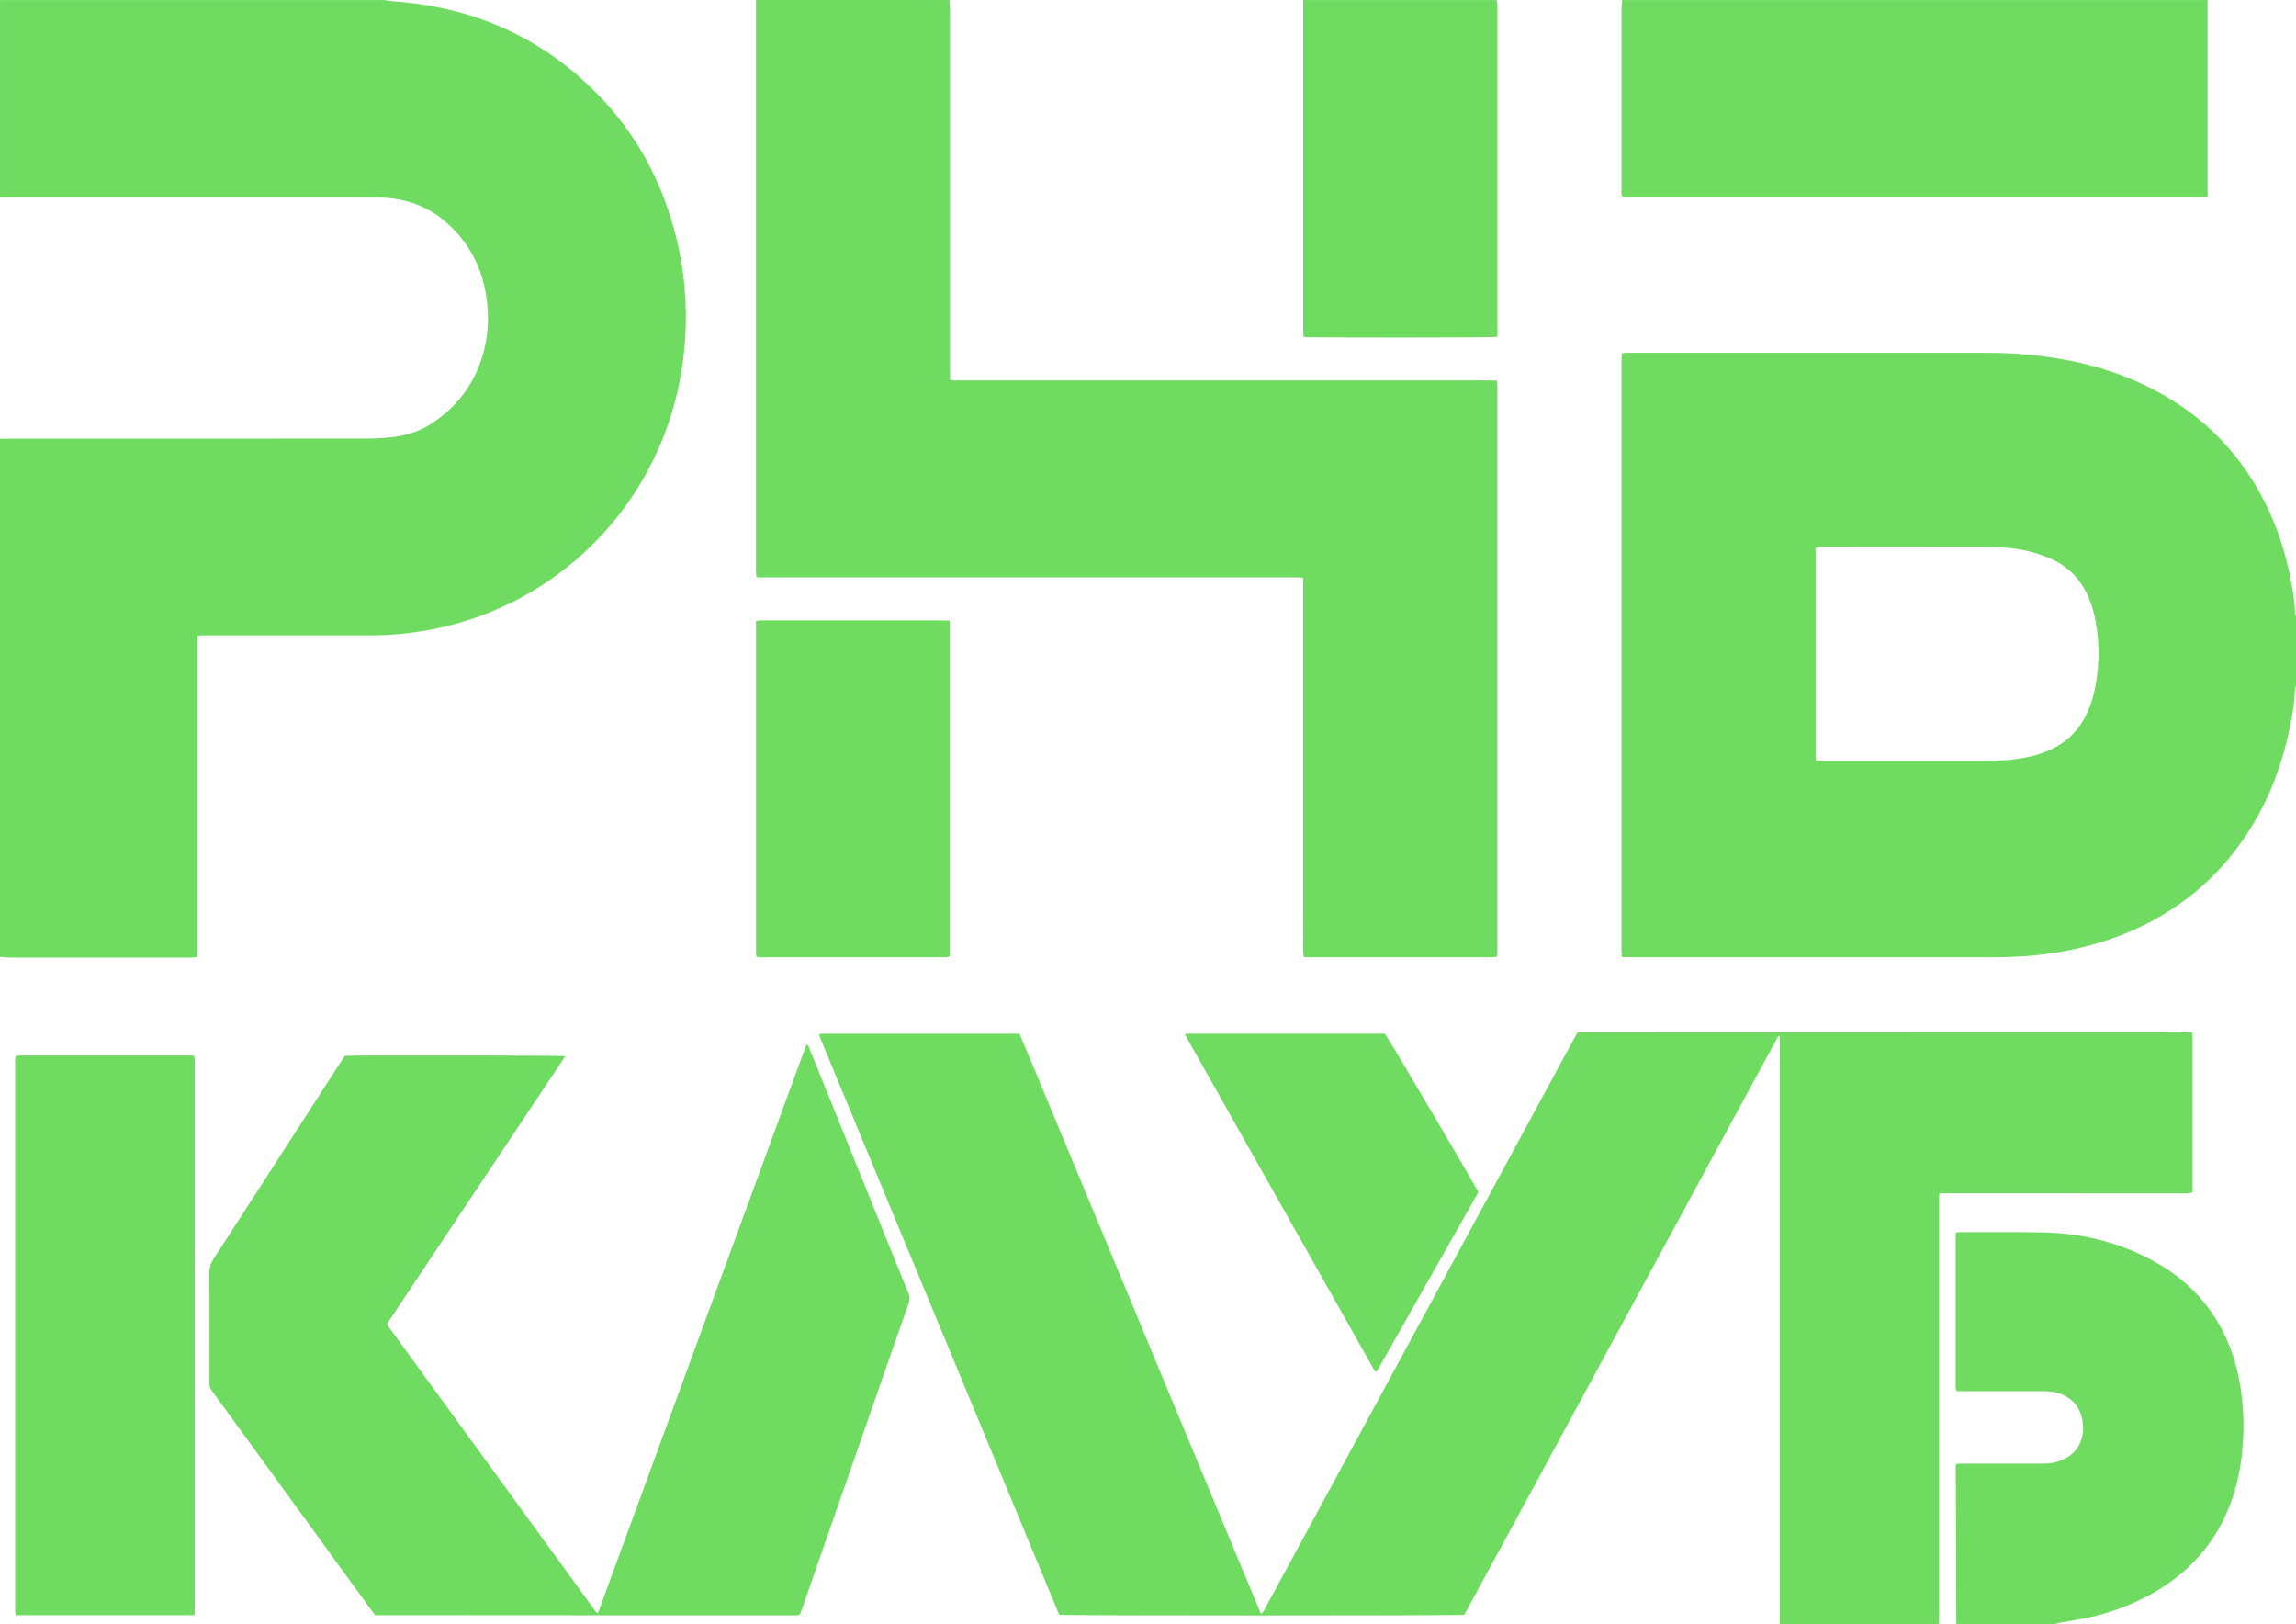
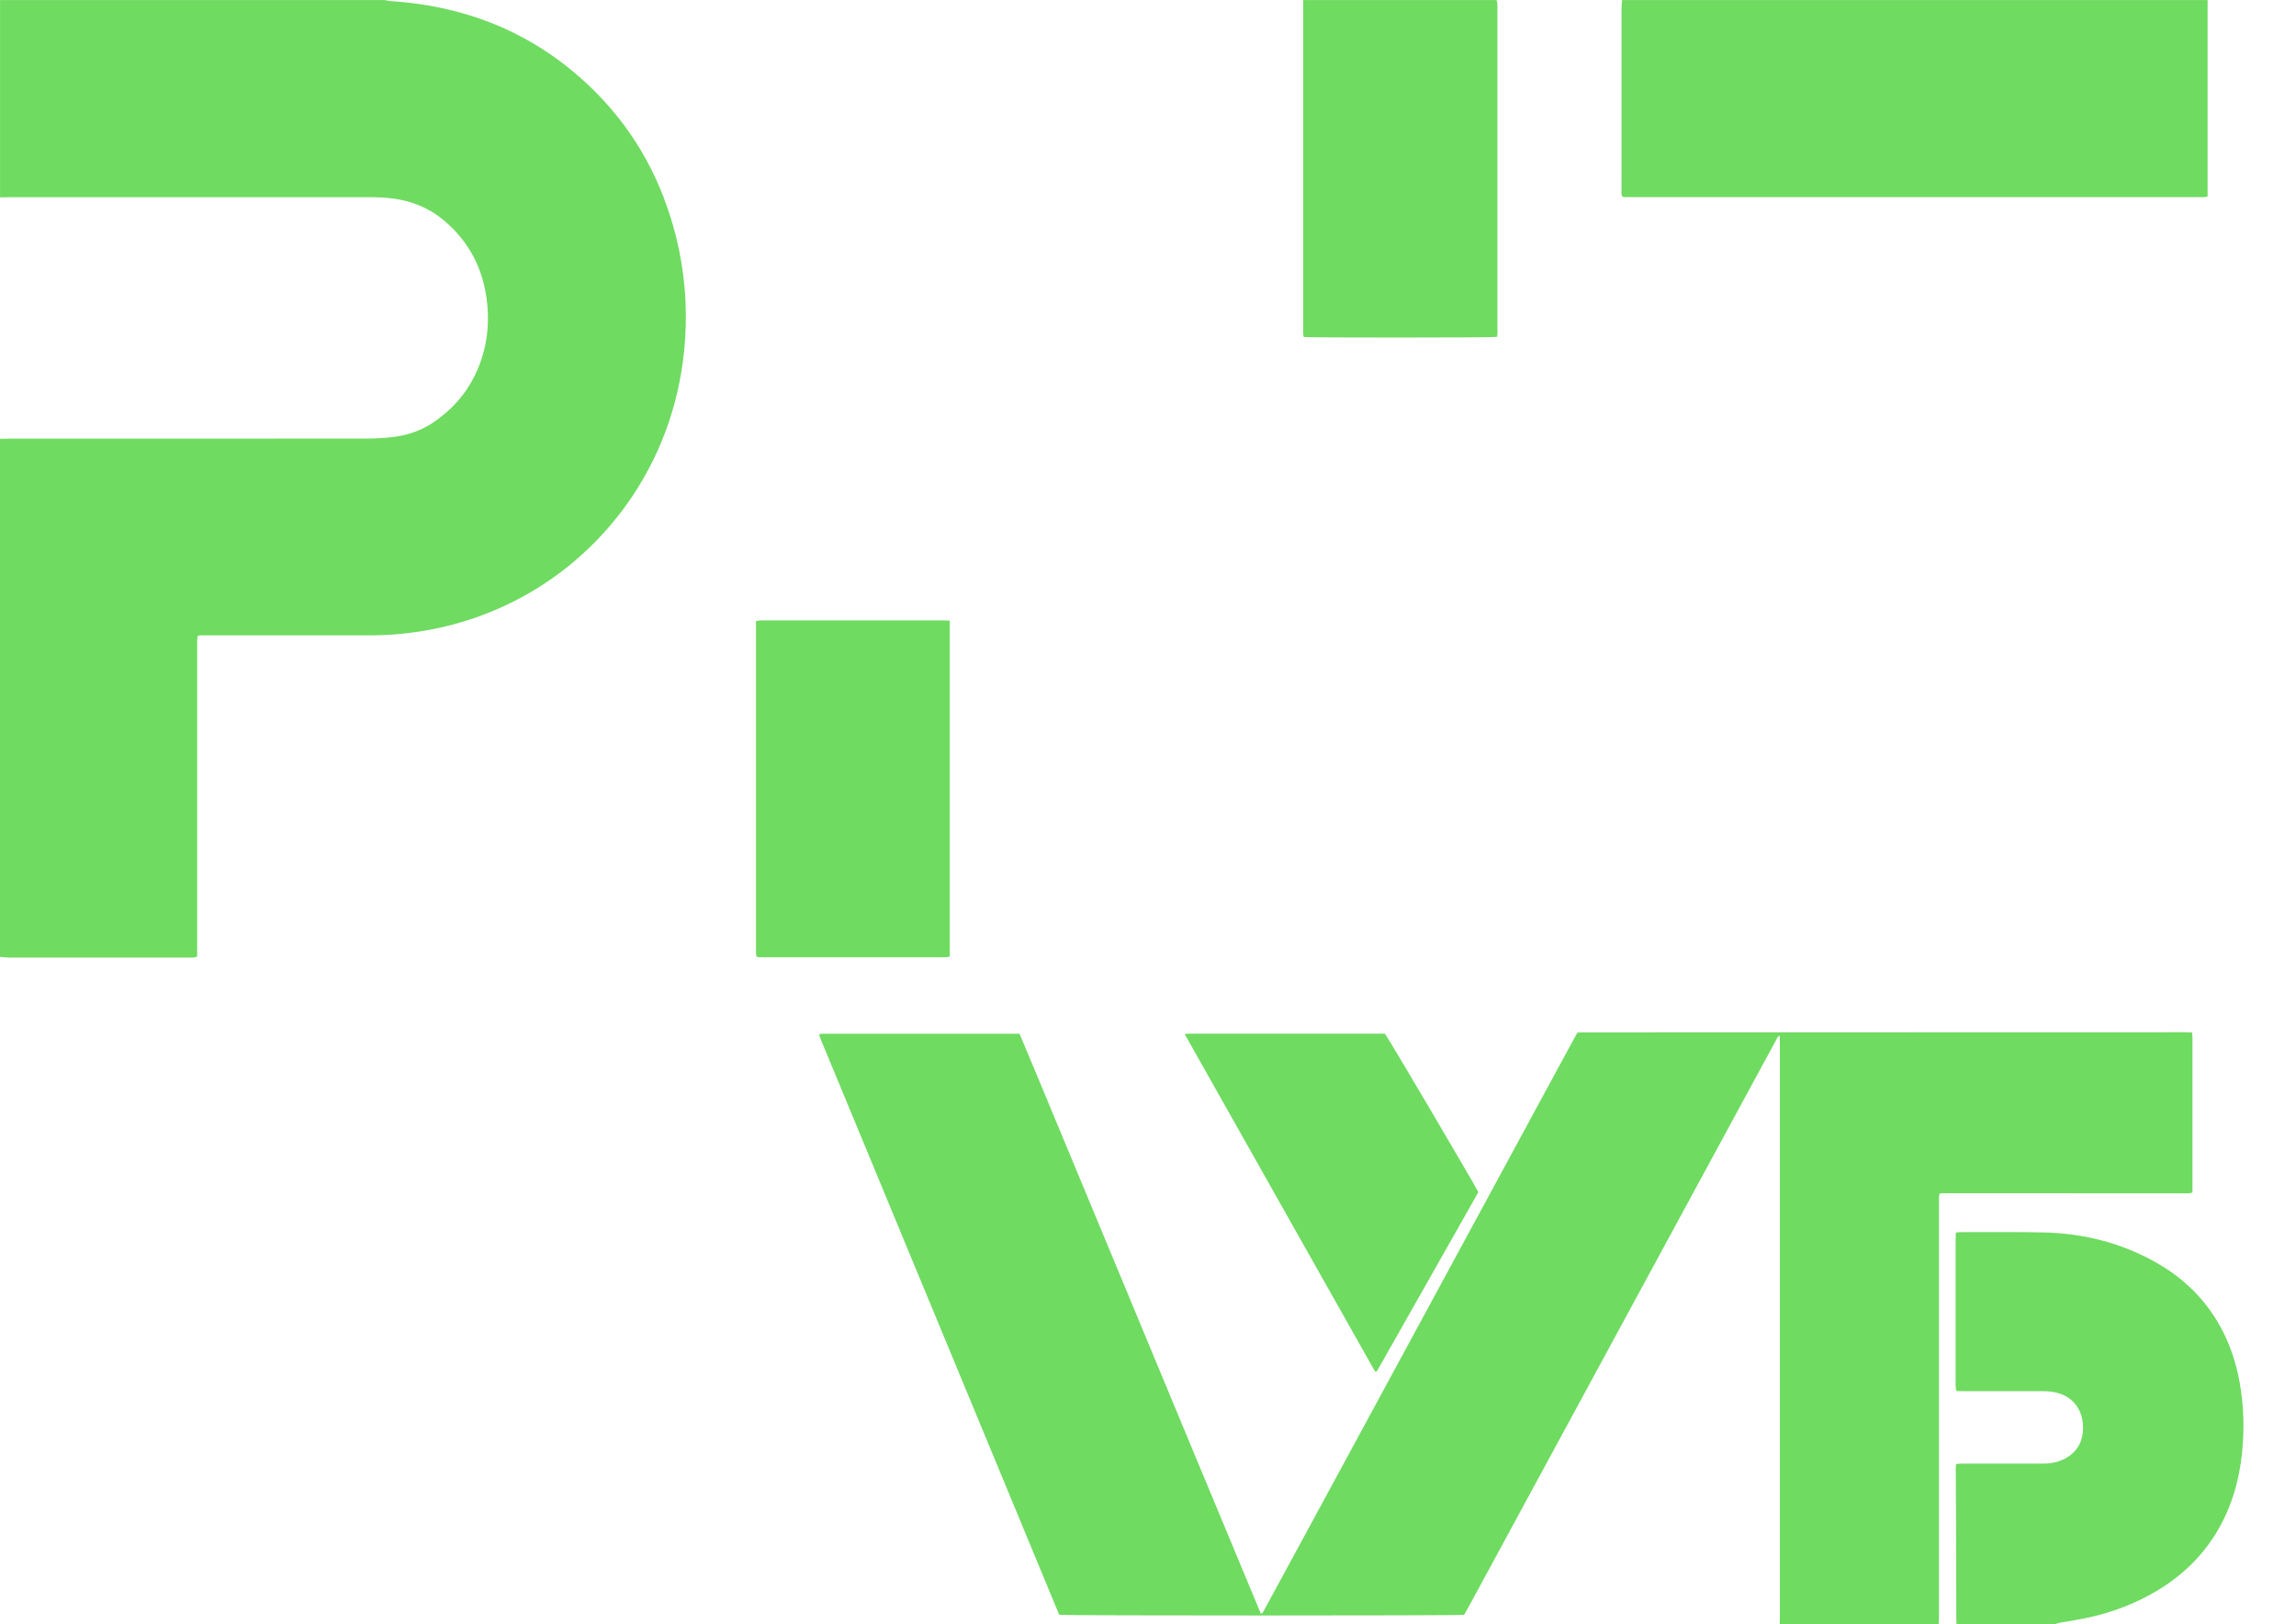
<svg xmlns="http://www.w3.org/2000/svg" width="649" height="459" viewBox="0 0 649 459" fill="none">
  <path d="M503.05 459C503.07 458.386 503.109 457.782 503.109 457.168C503.109 402.991 503.109 348.814 503.109 294.627C503.109 294.033 503.08 293.429 503.06 292.715C502.374 292.997 502.245 293.57 502.007 294.003C497.894 301.551 493.801 309.1 489.708 316.658C464.801 362.562 439.905 408.466 414.999 454.37C414.622 455.065 414.224 455.739 413.857 456.383C412.257 456.625 301.754 456.625 299.569 456.383C299.519 456.343 299.469 456.313 299.42 456.273C299.38 456.232 299.33 456.192 299.3 456.132C276.838 401.934 254.376 347.737 231.914 293.54C231.795 293.258 231.705 292.966 231.616 292.675C231.596 292.614 231.586 292.554 231.586 292.493C231.586 292.433 231.636 292.383 231.685 292.282C231.814 292.242 231.973 292.151 232.132 292.151C250.78 292.151 269.427 292.151 288.184 292.151C291.512 299.981 294.721 307.822 297.989 315.642C301.238 323.401 304.456 331.181 307.685 338.951C310.944 346.781 314.192 354.601 317.451 362.431C320.68 370.201 323.908 377.971 327.137 385.751C330.396 393.581 333.644 401.411 336.903 409.231C340.132 417.001 343.37 424.771 346.609 432.54C349.868 440.361 353.116 448.181 356.405 456.071C357.09 455.85 357.209 455.266 357.448 454.833C361.203 447.929 364.948 441.015 368.704 434.111C393.948 387.562 419.192 341.004 444.426 294.456C444.892 293.601 445.369 292.765 445.876 291.849C446.313 291.819 446.72 291.789 447.138 291.769C447.376 291.759 447.624 291.769 447.863 291.769C504.421 291.759 560.979 291.739 617.536 291.729C618.192 291.729 618.838 291.769 619.603 291.789C619.653 292.282 619.722 292.685 619.732 293.097C619.742 295.241 619.732 297.375 619.732 299.518C619.732 311.264 619.732 322.999 619.732 334.744V337.019C619.335 337.109 619.007 337.23 618.669 337.25C618.063 337.29 617.467 337.26 616.861 337.26C594.707 337.25 572.552 337.23 550.408 337.23C549.703 337.23 548.978 337.129 548.213 337.381C548.163 337.713 548.103 338.005 548.093 338.297C548.074 338.911 548.093 339.515 548.093 340.129C548.093 378.897 548.093 417.665 548.093 456.434C548.093 457.289 548.024 458.134 547.994 458.99H503.089L503.05 459Z" fill="#6FDB61" />
  <path d="M108.645 0.01C109.291 0.12 109.937 0.282 110.582 0.322C133.064 1.821 152.626 10.114 168.65 26.338C179.966 37.802 187.327 51.59 191.192 67.311C193.487 76.641 194.282 86.121 193.666 95.693C191.53 129.288 172.127 155.556 147.231 168.922C139.015 173.33 130.332 176.359 121.183 178.04C115.699 179.047 110.185 179.56 104.622 179.56C89.114 179.56 73.596 179.56 58.088 179.56C57.373 179.56 56.647 179.469 55.862 179.731C55.823 180.093 55.753 180.436 55.733 180.788C55.713 181.341 55.733 181.885 55.733 182.438C55.733 210.991 55.733 239.544 55.733 268.097V270.362C55.316 270.462 54.988 270.583 54.65 270.613C54.233 270.653 53.806 270.623 53.389 270.623C36.43 270.623 19.472 270.623 2.513 270.623C1.679 270.623 0.835 270.492 0 270.422C0 221.619 0 172.827 0 124.024C0.964 124.004 1.927 123.974 2.891 123.974C36.321 123.974 69.751 123.974 103.181 123.954C105.526 123.954 107.89 123.853 110.225 123.612C114.477 123.179 118.52 121.991 122.136 119.616C127.451 116.113 131.634 111.534 134.406 105.707C137.416 99.376 138.419 92.704 137.704 85.729C136.72 76.218 132.727 68.358 125.415 62.238C121.242 58.756 116.454 56.824 111.129 56.109C108.665 55.777 106.201 55.727 103.727 55.727C70.119 55.727 36.51 55.727 2.901 55.727C1.937 55.727 0.974 55.757 0.01 55.777V0.01C36.232 0.01 72.443 0.01 108.665 0.01H108.645Z" fill="#6FDB61" />
-   <path d="M649 193.73C648.891 194.133 648.702 194.536 648.692 194.938C648.553 199.236 647.738 203.433 646.805 207.609C644.52 217.774 640.715 227.295 634.953 235.971C626.409 248.833 614.934 258.022 600.787 263.809C594.101 266.547 587.167 268.328 580.034 269.385C574.649 270.19 569.235 270.542 563.801 270.542C529.576 270.542 495.361 270.542 461.136 270.542C460.302 270.542 459.467 270.522 458.543 270.502C458.464 270.069 458.364 269.727 458.345 269.385C458.315 268.842 458.335 268.288 458.335 267.734C458.335 212.642 458.335 157.549 458.335 102.466C458.335 101.62 458.374 100.785 458.394 99.859C458.861 99.799 459.199 99.728 459.547 99.708C460.153 99.688 460.749 99.708 461.355 99.708C494.308 99.708 527.261 99.708 560.214 99.708C564.436 99.708 568.659 99.799 572.871 100.191C584.246 101.238 595.264 103.714 605.675 108.595C620.875 115.711 632.469 126.691 640.138 141.838C643.685 148.843 646.069 156.26 647.54 163.99C648.106 166.989 648.652 169.998 648.702 173.068C648.702 173.481 648.901 173.883 649 174.296V193.74V193.73ZM513.343 214.997C514.227 214.997 514.952 214.997 515.677 214.997C530.947 214.997 546.216 214.997 561.476 214.997C564.079 214.997 566.662 214.916 569.245 214.614C572.613 214.212 575.891 213.467 579.03 212.128C584.038 209.985 587.674 206.432 589.968 201.44C591.22 198.702 592.015 195.834 592.492 192.865C593.237 188.195 593.366 183.495 592.83 178.795C592.432 175.323 591.707 171.931 590.306 168.71C588.21 163.859 584.812 160.266 580.054 158.082C578.524 157.378 576.924 156.794 575.315 156.311C570.824 154.962 566.195 154.58 561.536 154.57C546.147 154.539 530.758 154.56 515.369 154.56C515.012 154.56 514.644 154.529 514.286 154.57C513.949 154.61 513.611 154.71 513.204 154.801C513.204 174.618 513.204 194.364 513.204 214.111C513.204 214.342 513.273 214.574 513.343 215.007V214.997Z" fill="#6FDB61" />
-   <path d="M268.365 0.01C268.424 0.855 268.534 1.711 268.534 2.556C268.534 36.614 268.534 70.663 268.534 104.721C268.534 105.566 268.554 106.422 268.564 107.348C269.001 107.418 269.338 107.499 269.676 107.509C270.282 107.529 270.878 107.509 271.484 107.509C321.217 107.509 370.94 107.509 420.673 107.509C421.448 107.509 422.222 107.519 423.067 107.529C423.136 107.992 423.226 108.344 423.246 108.696C423.276 109.25 423.246 109.793 423.246 110.347C423.246 162.803 423.246 215.259 423.246 267.715C423.246 268.56 423.335 269.416 423.127 270.342C422.759 270.412 422.421 270.493 422.083 270.523C421.726 270.553 421.358 270.533 421.001 270.533C404.221 270.533 387.441 270.533 370.672 270.533C369.966 270.533 369.231 270.644 368.466 270.332C368.238 268.258 368.387 266.185 368.357 264.122C368.327 261.978 368.357 259.844 368.357 257.701V176.078C368.357 173.934 368.357 171.8 368.357 169.657C368.357 167.583 368.357 165.52 368.357 163.356C367.9 163.286 367.562 163.195 367.224 163.185C366.559 163.155 365.893 163.175 365.237 163.175C315.564 163.175 265.901 163.175 216.228 163.175C215.453 163.175 214.668 163.256 213.814 163.044C213.764 162.652 213.704 162.3 213.685 161.957C213.665 161.404 213.685 160.86 213.685 160.307C213.685 107.73 213.685 55.143 213.685 2.566C213.685 1.711 213.685 0.855 213.685 0C231.915 0 250.145 0 268.375 0L268.365 0.01Z" fill="#6FDB61" />
  <path d="M624.013 0.01C624.013 18.518 624.013 37.027 624.013 55.505C623.636 55.616 623.467 55.706 623.298 55.706C568.548 55.706 513.799 55.706 459.059 55.706C458.89 55.706 458.721 55.606 458.582 55.556C458.204 54.972 458.343 54.338 458.343 53.744C458.333 50.745 458.343 47.756 458.343 44.756C458.343 30.626 458.343 16.505 458.343 2.375C458.343 1.59 458.453 0.795 458.512 0.01C513.679 0.01 568.856 0.01 624.023 0.01H624.013Z" fill="#6FDB61" />
  <path d="M553.032 459C553.012 458.446 552.973 457.903 552.973 457.349C552.953 449.529 552.953 441.699 552.923 433.879C552.903 427.458 552.854 421.047 552.824 414.626C552.824 414.394 552.873 414.153 552.913 413.79C553.4 413.74 553.857 413.639 554.324 413.639C556.132 413.619 557.94 413.639 559.758 413.639C565.729 413.639 571.709 413.629 577.68 413.639C579.389 413.639 581.038 413.378 582.628 412.734C587.247 410.862 589.214 406.947 588.737 402.226C588.241 397.265 584.942 394.014 579.876 393.319C578.982 393.199 578.068 393.168 577.174 393.168C569.812 393.158 562.45 393.168 555.089 393.168C554.433 393.168 553.777 393.148 553.032 393.138C552.943 392.715 552.834 392.383 552.804 392.041C552.764 391.618 552.794 391.186 552.794 390.763C552.794 377.377 552.794 363.991 552.794 350.606C552.794 349.881 552.834 349.166 552.854 348.341C553.38 348.291 553.777 348.22 554.185 348.22C562.033 348.241 569.872 348.13 577.71 348.311C589.105 348.583 599.904 351.31 609.868 357.047C617.319 361.334 623.29 367.172 627.522 374.76C630.304 379.762 632.082 385.117 633.086 390.753C634.238 397.295 634.437 403.877 633.761 410.479C633.115 416.78 631.635 422.869 628.933 428.615C624.701 437.613 618.194 444.477 609.779 449.529C603.709 453.173 597.182 455.649 590.297 457.158C587.595 457.752 584.833 458.134 582.111 458.628C581.714 458.698 581.326 458.869 580.939 459H553.052H553.032Z" fill="#6FDB61" />
-   <path d="M423.006 0.01C423.086 0.302 423.215 0.583 423.244 0.875C423.284 1.358 423.264 1.852 423.264 2.345C423.264 32.528 423.264 62.721 423.264 92.905C423.264 93.68 423.413 94.485 423.086 95.22C421.635 95.441 370.333 95.471 368.525 95.24C368.475 94.928 368.395 94.586 368.376 94.233C368.346 93.871 368.376 93.499 368.376 93.136C368.376 62.339 368.376 31.542 368.376 0.744C368.376 0.503 368.356 0.261 368.346 0.01C386.576 0.01 404.806 0.01 423.036 0.01H423.006Z" fill="#6FDB61" />
-   <path d="M159.78 298.502C142.92 323.824 126.181 348.955 109.431 374.106C109.6 374.861 110.146 375.375 110.563 375.958C118.541 386.939 126.518 397.909 134.506 408.889C145.533 424.046 156.561 439.203 167.588 454.361C167.966 454.884 168.244 455.528 169.009 455.92C178.874 429.058 188.689 402.267 198.505 375.485C208.31 348.744 218.116 322.003 227.921 295.271C228.656 295.352 228.636 295.966 228.805 296.369C231.001 301.733 233.167 307.107 235.332 312.472C242.396 329.944 249.45 347.415 256.513 364.887C256.563 364.998 256.602 365.119 256.662 365.22C257.278 366.307 257.199 367.363 256.781 368.541C254.119 376.009 251.526 383.507 248.913 390.995C241.522 412.19 234.13 433.396 226.739 454.592C226.54 455.166 226.322 455.729 226.133 456.243C225.517 456.675 224.901 456.514 224.315 456.514C219.844 456.524 215.384 456.514 210.913 456.514C197.938 456.514 184.964 456.514 171.979 456.514C150.61 456.514 129.25 456.484 107.881 456.474C107.285 456.474 106.679 456.474 106.043 456.474C105.576 455.86 105.119 455.297 104.702 454.713C90.426 435.077 76.15 415.431 61.874 395.785C61.198 394.849 60.523 393.903 59.827 392.987C59.4 392.434 59.162 391.84 59.211 391.125C59.231 390.824 59.211 390.512 59.211 390.21C59.211 379.994 59.231 369.789 59.191 359.573C59.191 358.235 59.499 357.118 60.234 355.98C72.315 337.331 84.366 318.651 96.416 299.982C96.774 299.428 97.171 298.885 97.509 298.391C100.221 298.21 158.101 298.271 159.78 298.492V298.502Z" fill="#6FDB61" />
-   <path d="M54.998 456.473C38.02 456.473 21.27 456.473 4.401 456.473C4.351 455.98 4.292 455.628 4.282 455.286C4.262 454.863 4.282 454.43 4.282 453.997C4.282 402.94 4.282 351.893 4.282 300.836C4.282 300.061 4.192 299.266 4.411 298.441C4.689 298.391 4.918 298.32 5.146 298.32C21.677 298.32 38.209 298.32 54.819 298.32C54.899 298.743 54.998 299.075 55.028 299.427C55.058 299.85 55.038 300.283 55.038 300.716C55.038 351.833 55.038 402.94 55.038 454.058C55.038 454.783 55.008 455.507 54.998 456.483V456.473Z" fill="#6FDB61" />
+   <path d="M423.006 0.01C423.086 0.302 423.215 0.583 423.244 0.875C423.284 1.358 423.264 1.852 423.264 2.345C423.264 32.528 423.264 62.721 423.264 92.905C423.264 93.68 423.413 94.485 423.086 95.22C421.635 95.441 370.333 95.471 368.525 95.24C368.475 94.928 368.395 94.586 368.376 94.233C368.376 62.339 368.376 31.542 368.376 0.744C368.376 0.503 368.356 0.261 368.346 0.01C386.576 0.01 404.806 0.01 423.036 0.01H423.006Z" fill="#6FDB61" />
  <path d="M268.474 175.393V270.311C268.096 270.392 267.759 270.502 267.421 270.533C267.004 270.573 266.576 270.543 266.159 270.543C249.449 270.543 232.739 270.543 216.029 270.543C215.314 270.543 214.588 270.643 213.814 270.361C213.774 270.009 213.704 269.657 213.694 269.305C213.675 268.822 213.694 268.328 213.694 267.835C213.694 237.893 213.694 207.942 213.694 178V175.544C214.122 175.464 214.459 175.363 214.797 175.343C215.214 175.313 215.642 175.333 216.059 175.333C232.769 175.333 249.479 175.333 266.189 175.333C266.904 175.333 267.61 175.363 268.494 175.393H268.474Z" fill="#6FDB61" />
  <path d="M334.848 292.241C335.474 292.191 335.762 292.141 336.04 292.141C354.548 292.141 373.066 292.141 391.475 292.141C392.459 293.389 416.262 333.797 417.802 336.777C417.802 336.837 417.832 336.897 417.822 336.958C417.822 337.018 417.792 337.078 417.772 337.129C408.374 353.715 398.986 370.291 389.587 386.867C389.468 387.079 389.329 387.28 389.2 387.481C389.17 387.532 389.121 387.572 389.061 387.602C389.011 387.632 388.952 387.642 388.793 387.683C388.683 387.532 388.534 387.361 388.425 387.169C370.622 355.627 352.819 324.075 334.858 292.241H334.848Z" fill="#6FDB61" />
</svg>